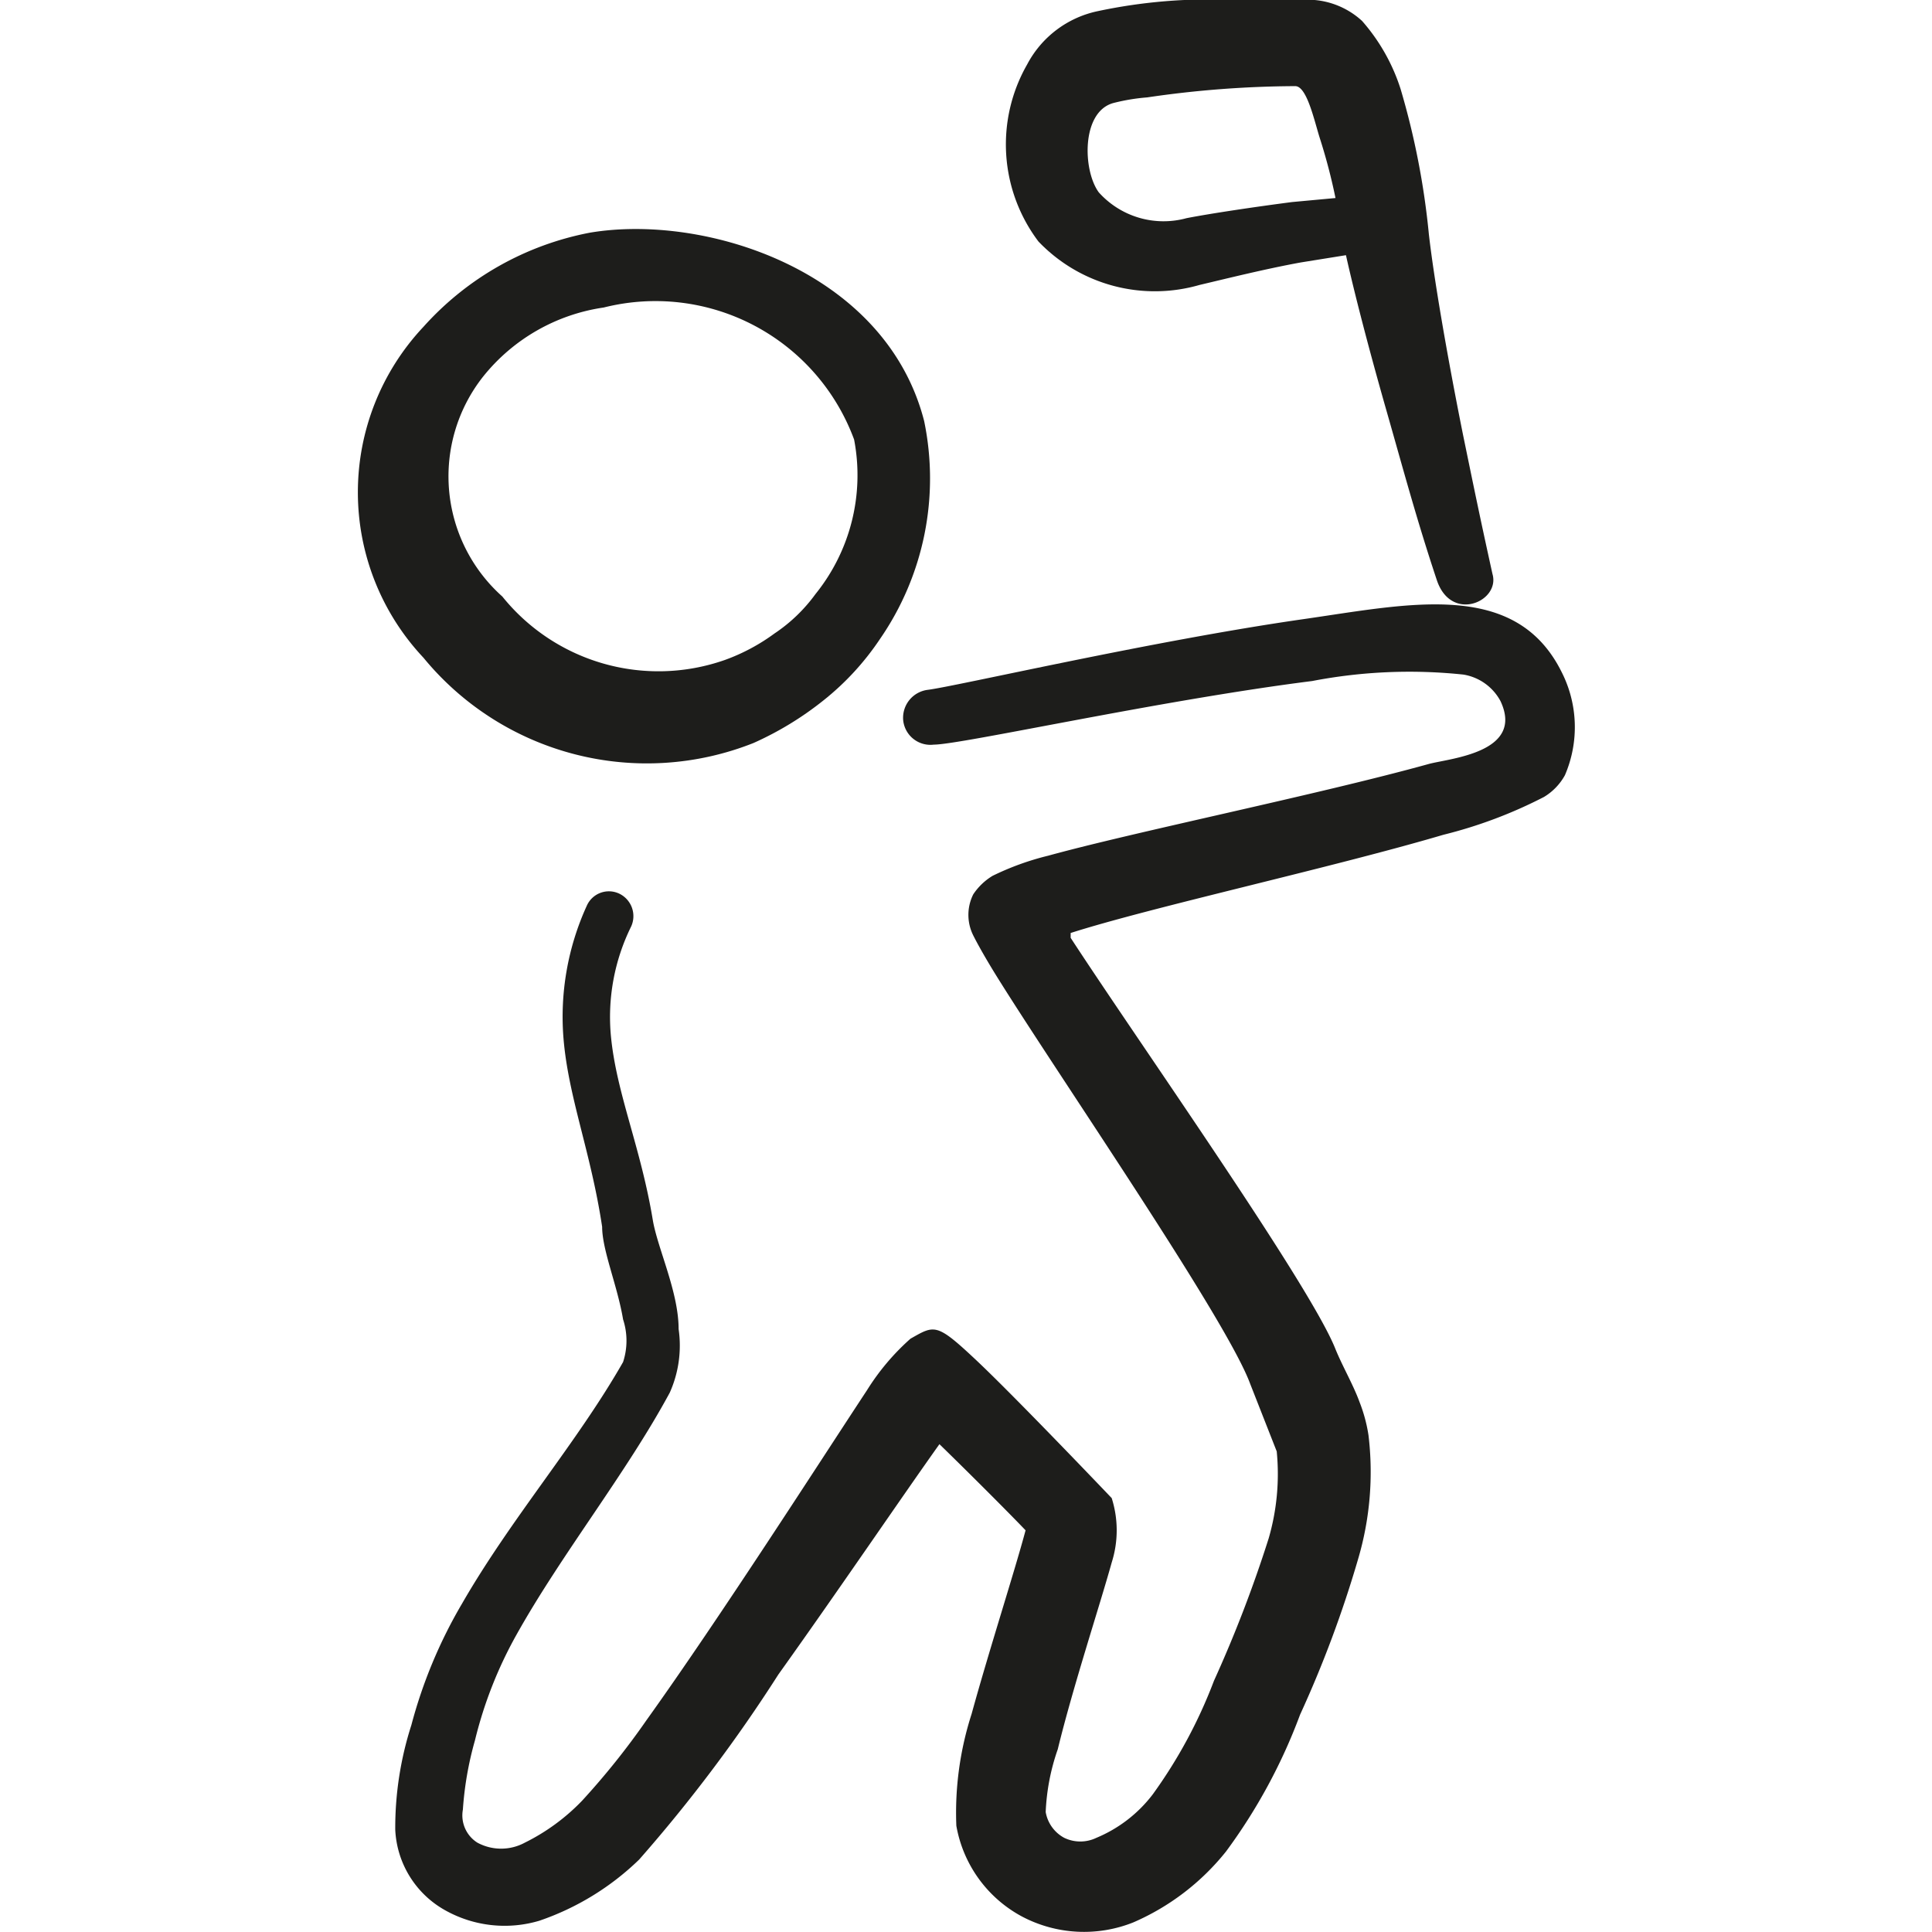
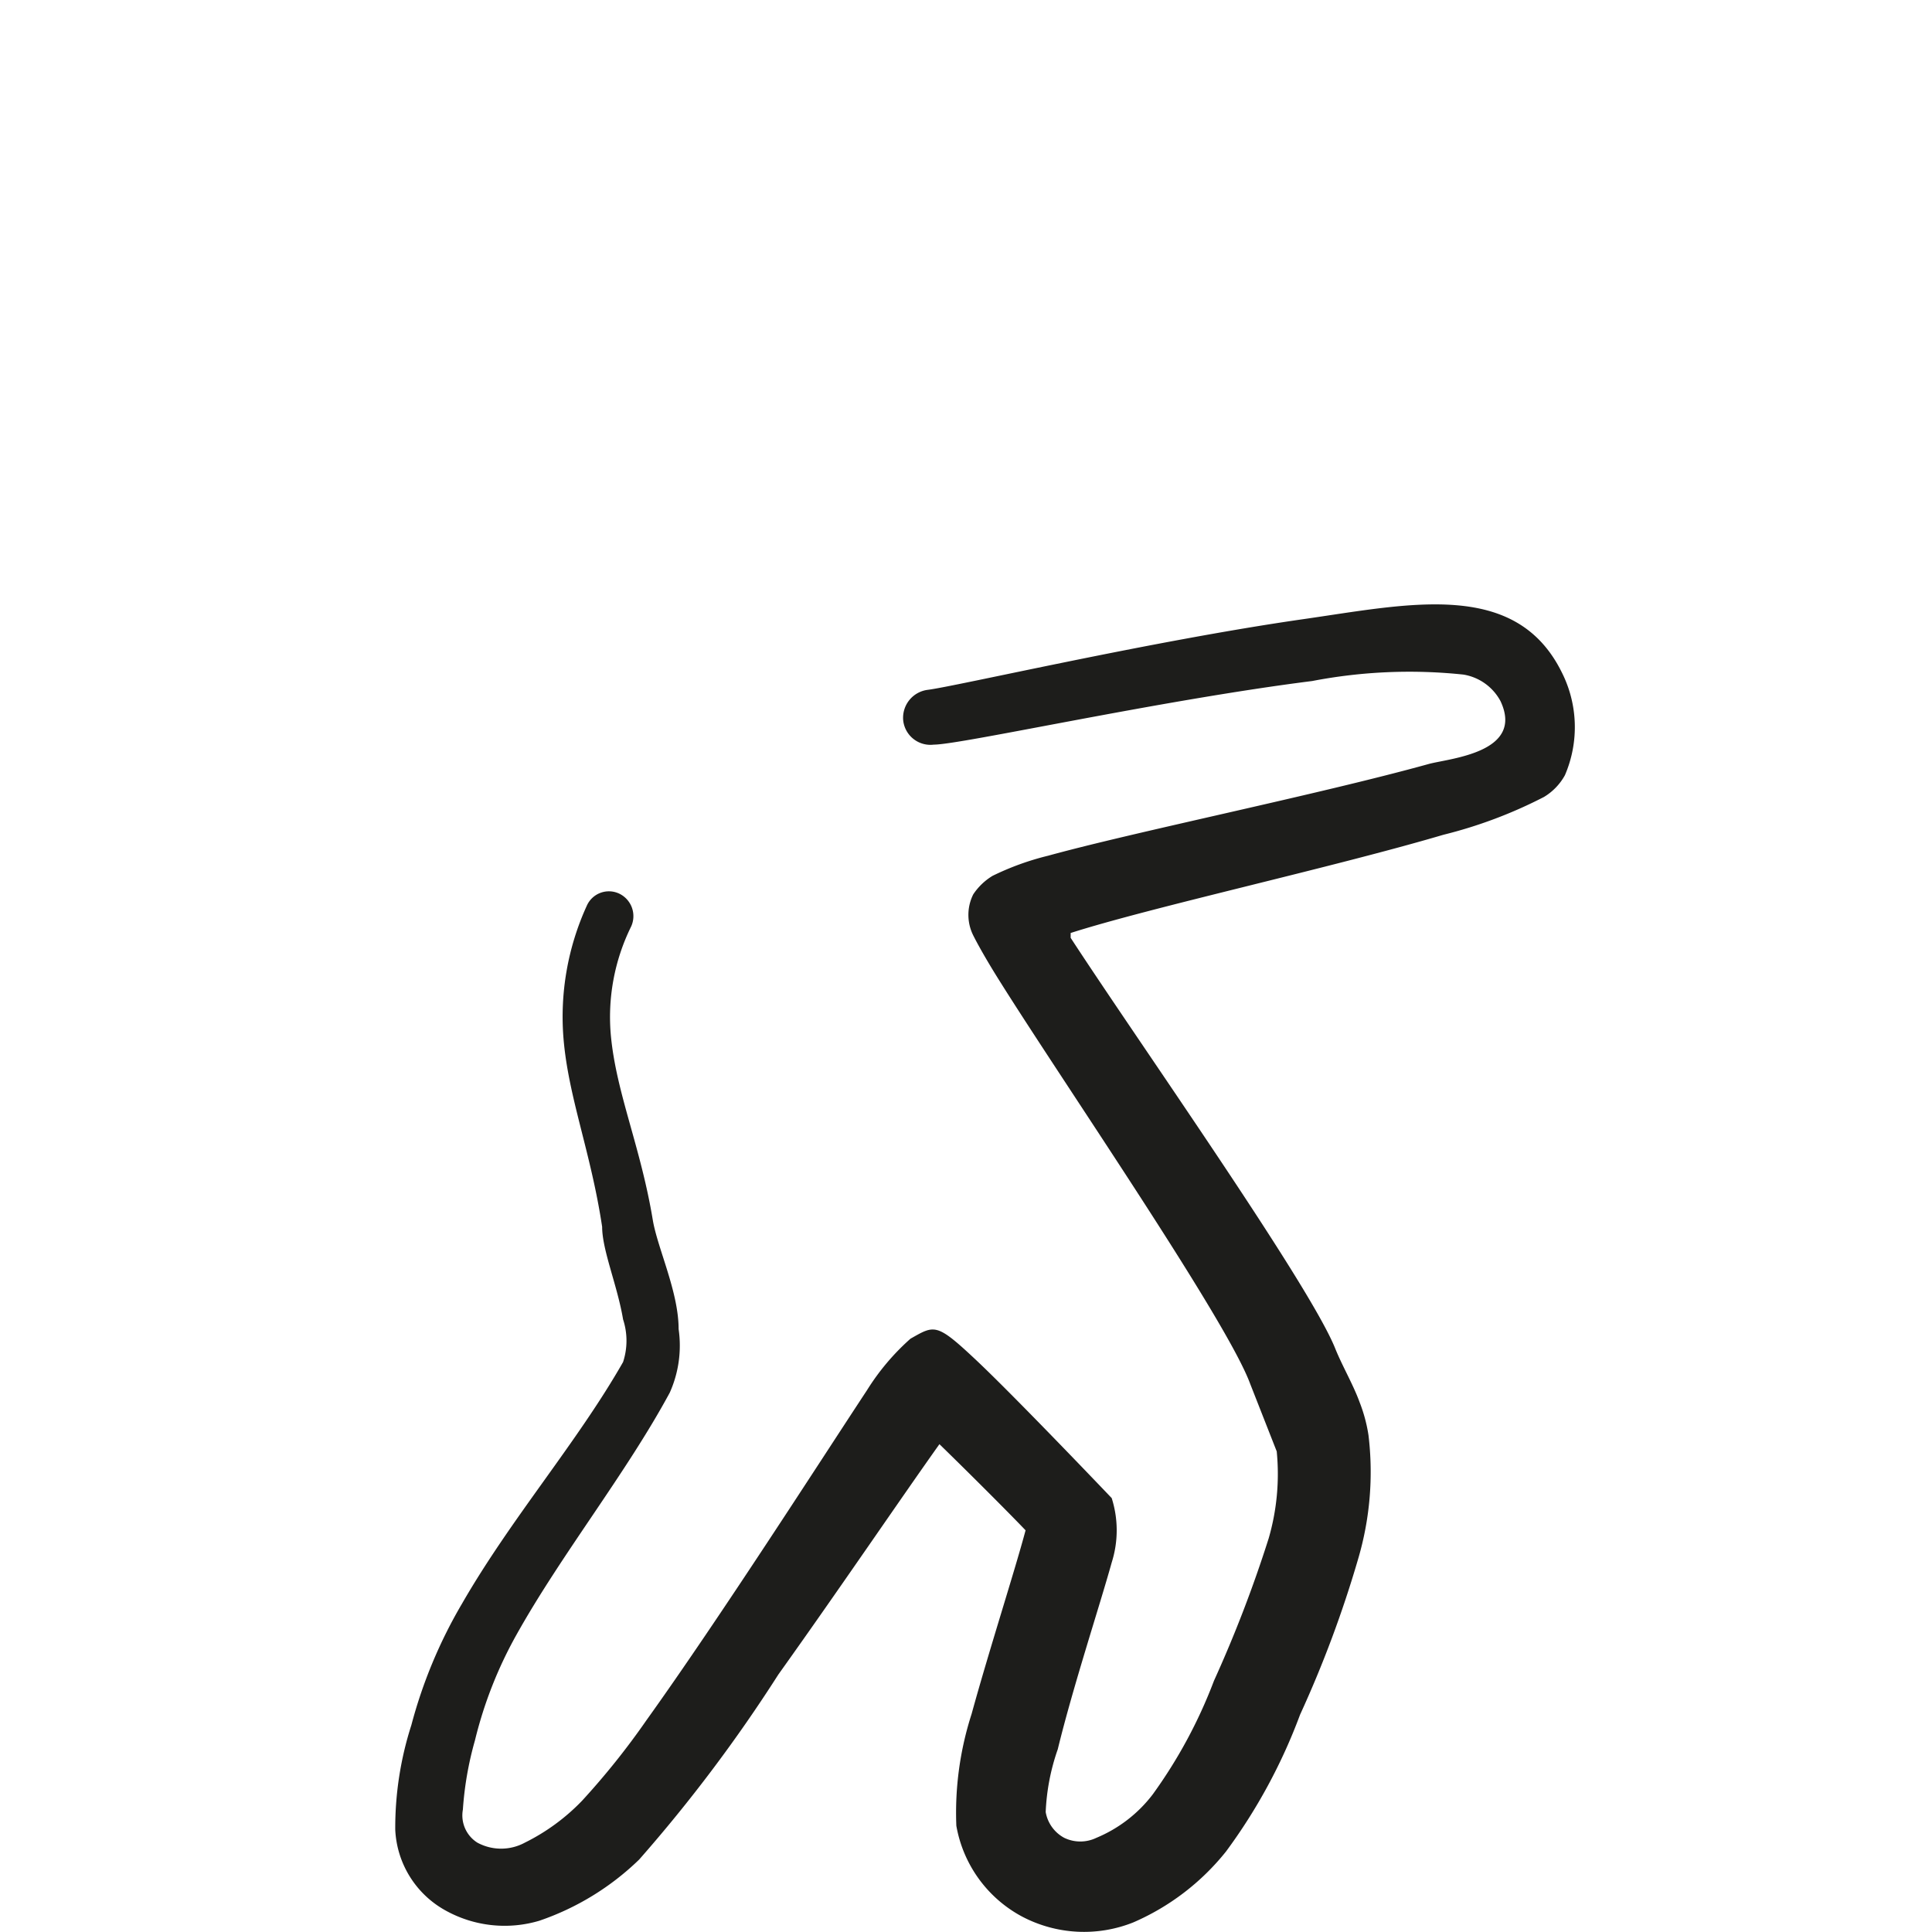
<svg xmlns="http://www.w3.org/2000/svg" viewBox="0 0 24 24" id="Golf-Player-1--Streamline-Freehand.svg">
  <desc>Golf Player 1 Streamline Icon: https://streamlinehq.com</desc>
  <title>golf-player_1</title>
  <g>
-     <path d="M9.36 9.23a4 4 0 0 0 0.87 -0.53 3.35 3.35 0 0 0 0.7 -0.76 3.51 3.51 0 0 0 0.55 -2.71C11 3.36 8.76 2.65 7.33 2.89a3.71 3.71 0 0 0 -2.07 1.17 3 3 0 0 0 0 4.11 3.59 3.59 0 0 0 4.1 1.06ZM6 4.68a2.35 2.35 0 0 1 1.5 -0.86 2.63 2.63 0 0 1 3.11 1.64 2.35 2.35 0 0 1 -0.48 1.92 2 2 0 0 1 -0.51 0.49A2.43 2.43 0 0 1 9 8.2a2.49 2.49 0 0 1 -2.76 -0.79A2 2 0 0 1 6 4.68Z" fill="#1d1d1b" stroke-width="1" />
-     <path d="M18.17 5.38c-0.2 -1 -0.36 -1.94 -0.42 -2.47a9.62 9.62 0 0 0 -0.35 -1.8 2.37 2.37 0 0 0 -0.48 -0.85 1 1 0 0 0 -0.59 -0.26 9.54 9.54 0 0 0 -1 0 6.65 6.65 0 0 0 -1.7 0.14 1.29 1.29 0 0 0 -0.87 0.66A2 2 0 0 0 12.9 3a2 2 0 0 0 2 0.54c0.34 -0.08 0.82 -0.2 1.26 -0.28l0.56 -0.09c0.1 0.45 0.28 1.15 0.5 1.92s0.38 1.37 0.63 2.12c0.18 0.53 0.79 0.26 0.69 -0.08 -0.15 -0.68 -0.22 -1.02 -0.37 -1.75Zm-2.12 -2.87c-0.46 0.06 -1 0.14 -1.31 0.2a1.08 1.08 0 0 1 -1.09 -0.32c-0.2 -0.27 -0.22 -1 0.18 -1.11a2.45 2.45 0 0 1 0.42 -0.07 12.92 12.92 0 0 1 1.84 -0.14c0.14 0 0.23 0.4 0.3 0.63a7.1 7.1 0 0 1 0.2 0.76Z" fill="#1d1d1b" stroke-width="1" />
    <path d="M19.4 8.35c-0.57 -1.15 -1.88 -0.85 -3.2 -0.66 -1.89 0.27 -4.34 0.84 -4.68 0.88a0.35 0.35 0 0 0 -0.3 0.38 0.34 0.34 0 0 0 0.38 0.3c0.34 0 2.8 -0.55 4.7 -0.79a6.38 6.38 0 0 1 1.88 -0.08 0.64 0.64 0 0 1 0.46 0.33c0.3 0.64 -0.63 0.71 -0.89 0.78 -1.37 0.38 -3.64 0.84 -4.73 1.14a3.4 3.4 0 0 0 -0.69 0.25 0.76 0.76 0 0 0 -0.24 0.23 0.57 0.57 0 0 0 0 0.51c0.05 0.1 0.16 0.3 0.33 0.57 0.79 1.26 2.82 4.21 3.11 5l0.33 0.84a2.87 2.87 0 0 1 -0.1 1.08 15.91 15.91 0 0 1 -0.68 1.77 6.07 6.07 0 0 1 -0.76 1.41 1.7 1.7 0 0 1 -0.7 0.54 0.46 0.46 0 0 1 -0.4 0 0.45 0.45 0 0 1 -0.23 -0.32 2.69 2.69 0 0 1 0.15 -0.78c0.19 -0.78 0.52 -1.78 0.67 -2.32a1.32 1.32 0 0 0 0 -0.8s-1.2 -1.26 -1.69 -1.72 -0.51 -0.43 -0.81 -0.26a2.92 2.92 0 0 0 -0.54 0.64c-0.58 0.88 -1.83 2.83 -2.74 4.1a9.38 9.38 0 0 1 -0.8 1 2.56 2.56 0 0 1 -0.71 0.52 0.62 0.62 0 0 1 -0.59 0 0.4 0.4 0 0 1 -0.18 -0.41 4.15 4.15 0 0 1 0.15 -0.86 5.19 5.19 0 0 1 0.52 -1.32c0.56 -1 1.36 -2 1.9 -3a1.43 1.43 0 0 0 0.11 -0.79c0 -0.46 -0.26 -1 -0.32 -1.35 -0.15 -0.91 -0.45 -1.57 -0.52 -2.28a2.54 2.54 0 0 1 0.25 -1.37 0.31 0.31 0 0 0 -0.15 -0.41 0.3 0.3 0 0 0 -0.4 0.15A3.32 3.32 0 0 0 7 12.9c0.06 0.73 0.34 1.41 0.48 2.34 0 0.29 0.19 0.73 0.26 1.15a0.85 0.85 0 0 1 0 0.53c-0.57 1 -1.39 1.94 -2 3a6 6 0 0 0 -0.63 1.51 4.17 4.17 0 0 0 -0.2 1.3 1.21 1.21 0 0 0 0.62 1 1.51 1.51 0 0 0 1.17 0.13 3.32 3.32 0 0 0 1.24 -0.76 18.86 18.86 0 0 0 1.73 -2.3c0.75 -1.05 1.53 -2.2 2 -2.86 0.37 0.36 0.86 0.85 1.07 1.07 -0.13 0.49 -0.45 1.48 -0.67 2.28a4 4 0 0 0 -0.19 1.39 1.59 1.59 0 0 0 0.82 1.13 1.65 1.65 0 0 0 1.38 0.07 3 3 0 0 0 1.15 -0.88 6.9 6.9 0 0 0 0.92 -1.7 14.08 14.08 0 0 0 0.72 -1.93 3.82 3.82 0 0 0 0.13 -1.54 1.91 1.91 0 0 0 -0.11 -0.41c-0.08 -0.22 -0.21 -0.44 -0.3 -0.66 -0.31 -0.79 -2.45 -3.82 -3.29 -5.11l0 -0.06c1 -0.32 3.24 -0.81 4.63 -1.22a5.71 5.71 0 0 0 1.25 -0.47 0.72 0.72 0 0 0 0.26 -0.27 1.51 1.51 0 0 0 -0.04 -1.28Z" fill="#1d1d1b" stroke-width="1" />
  </g>
</svg>